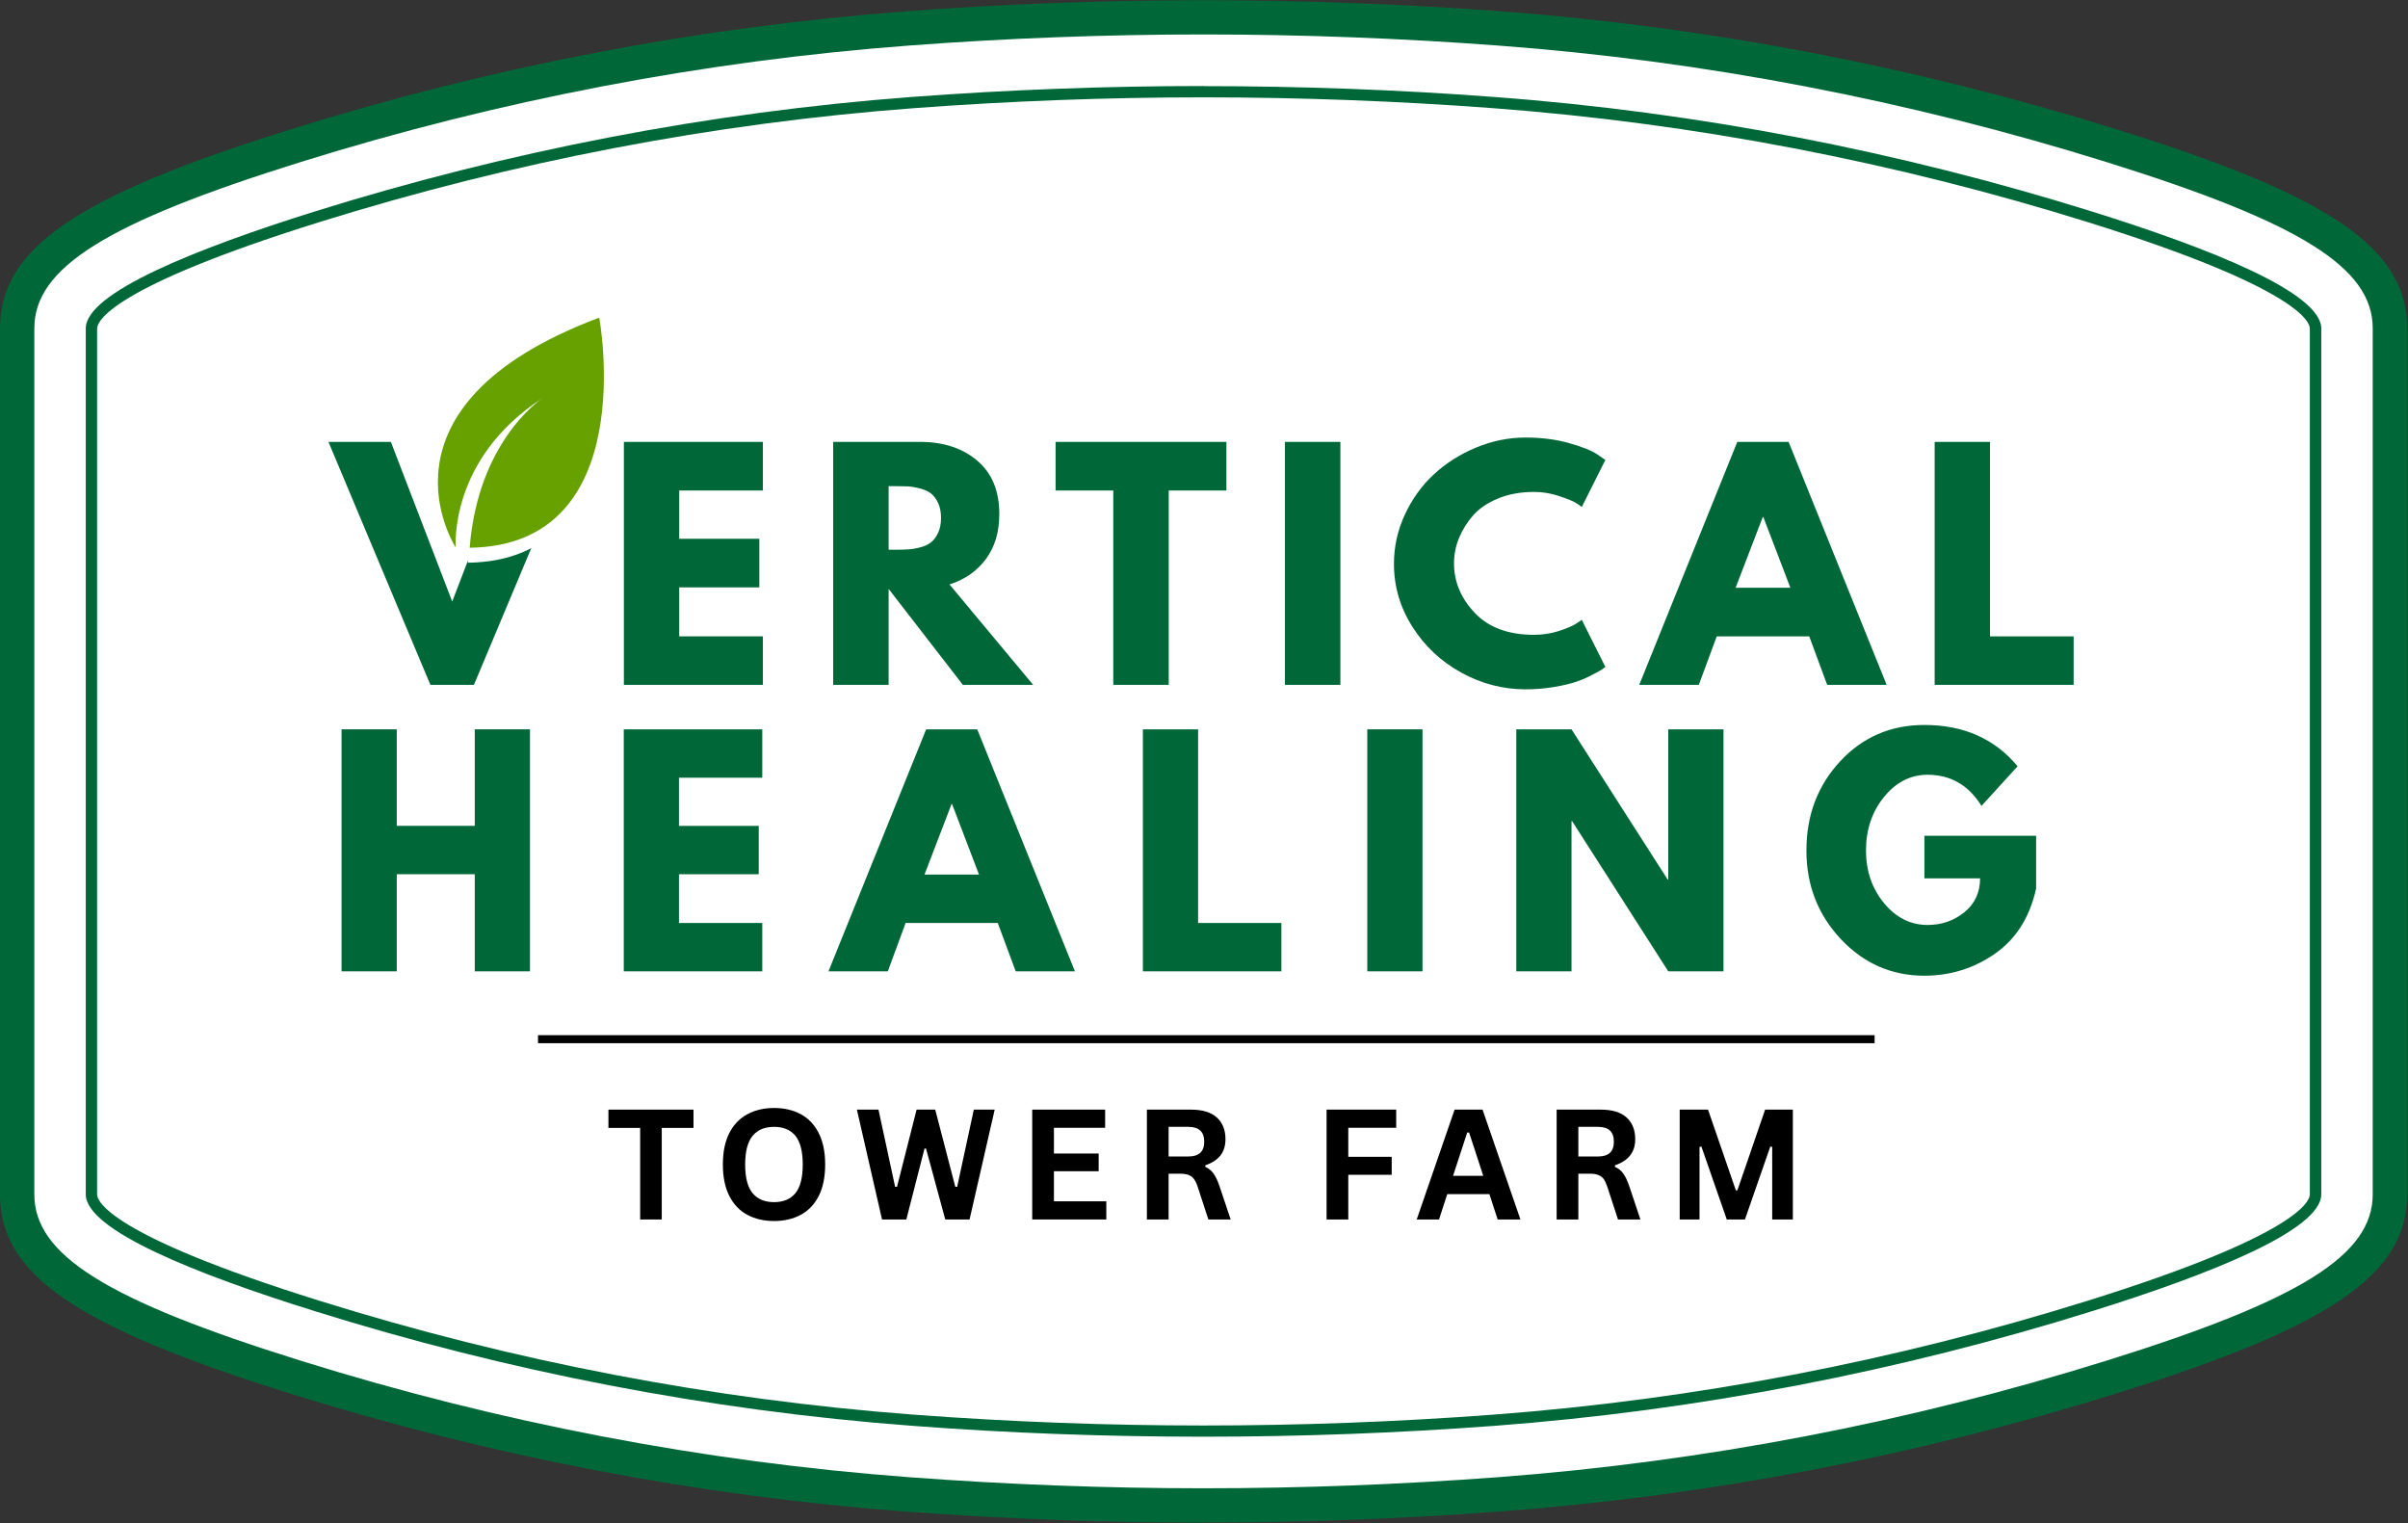
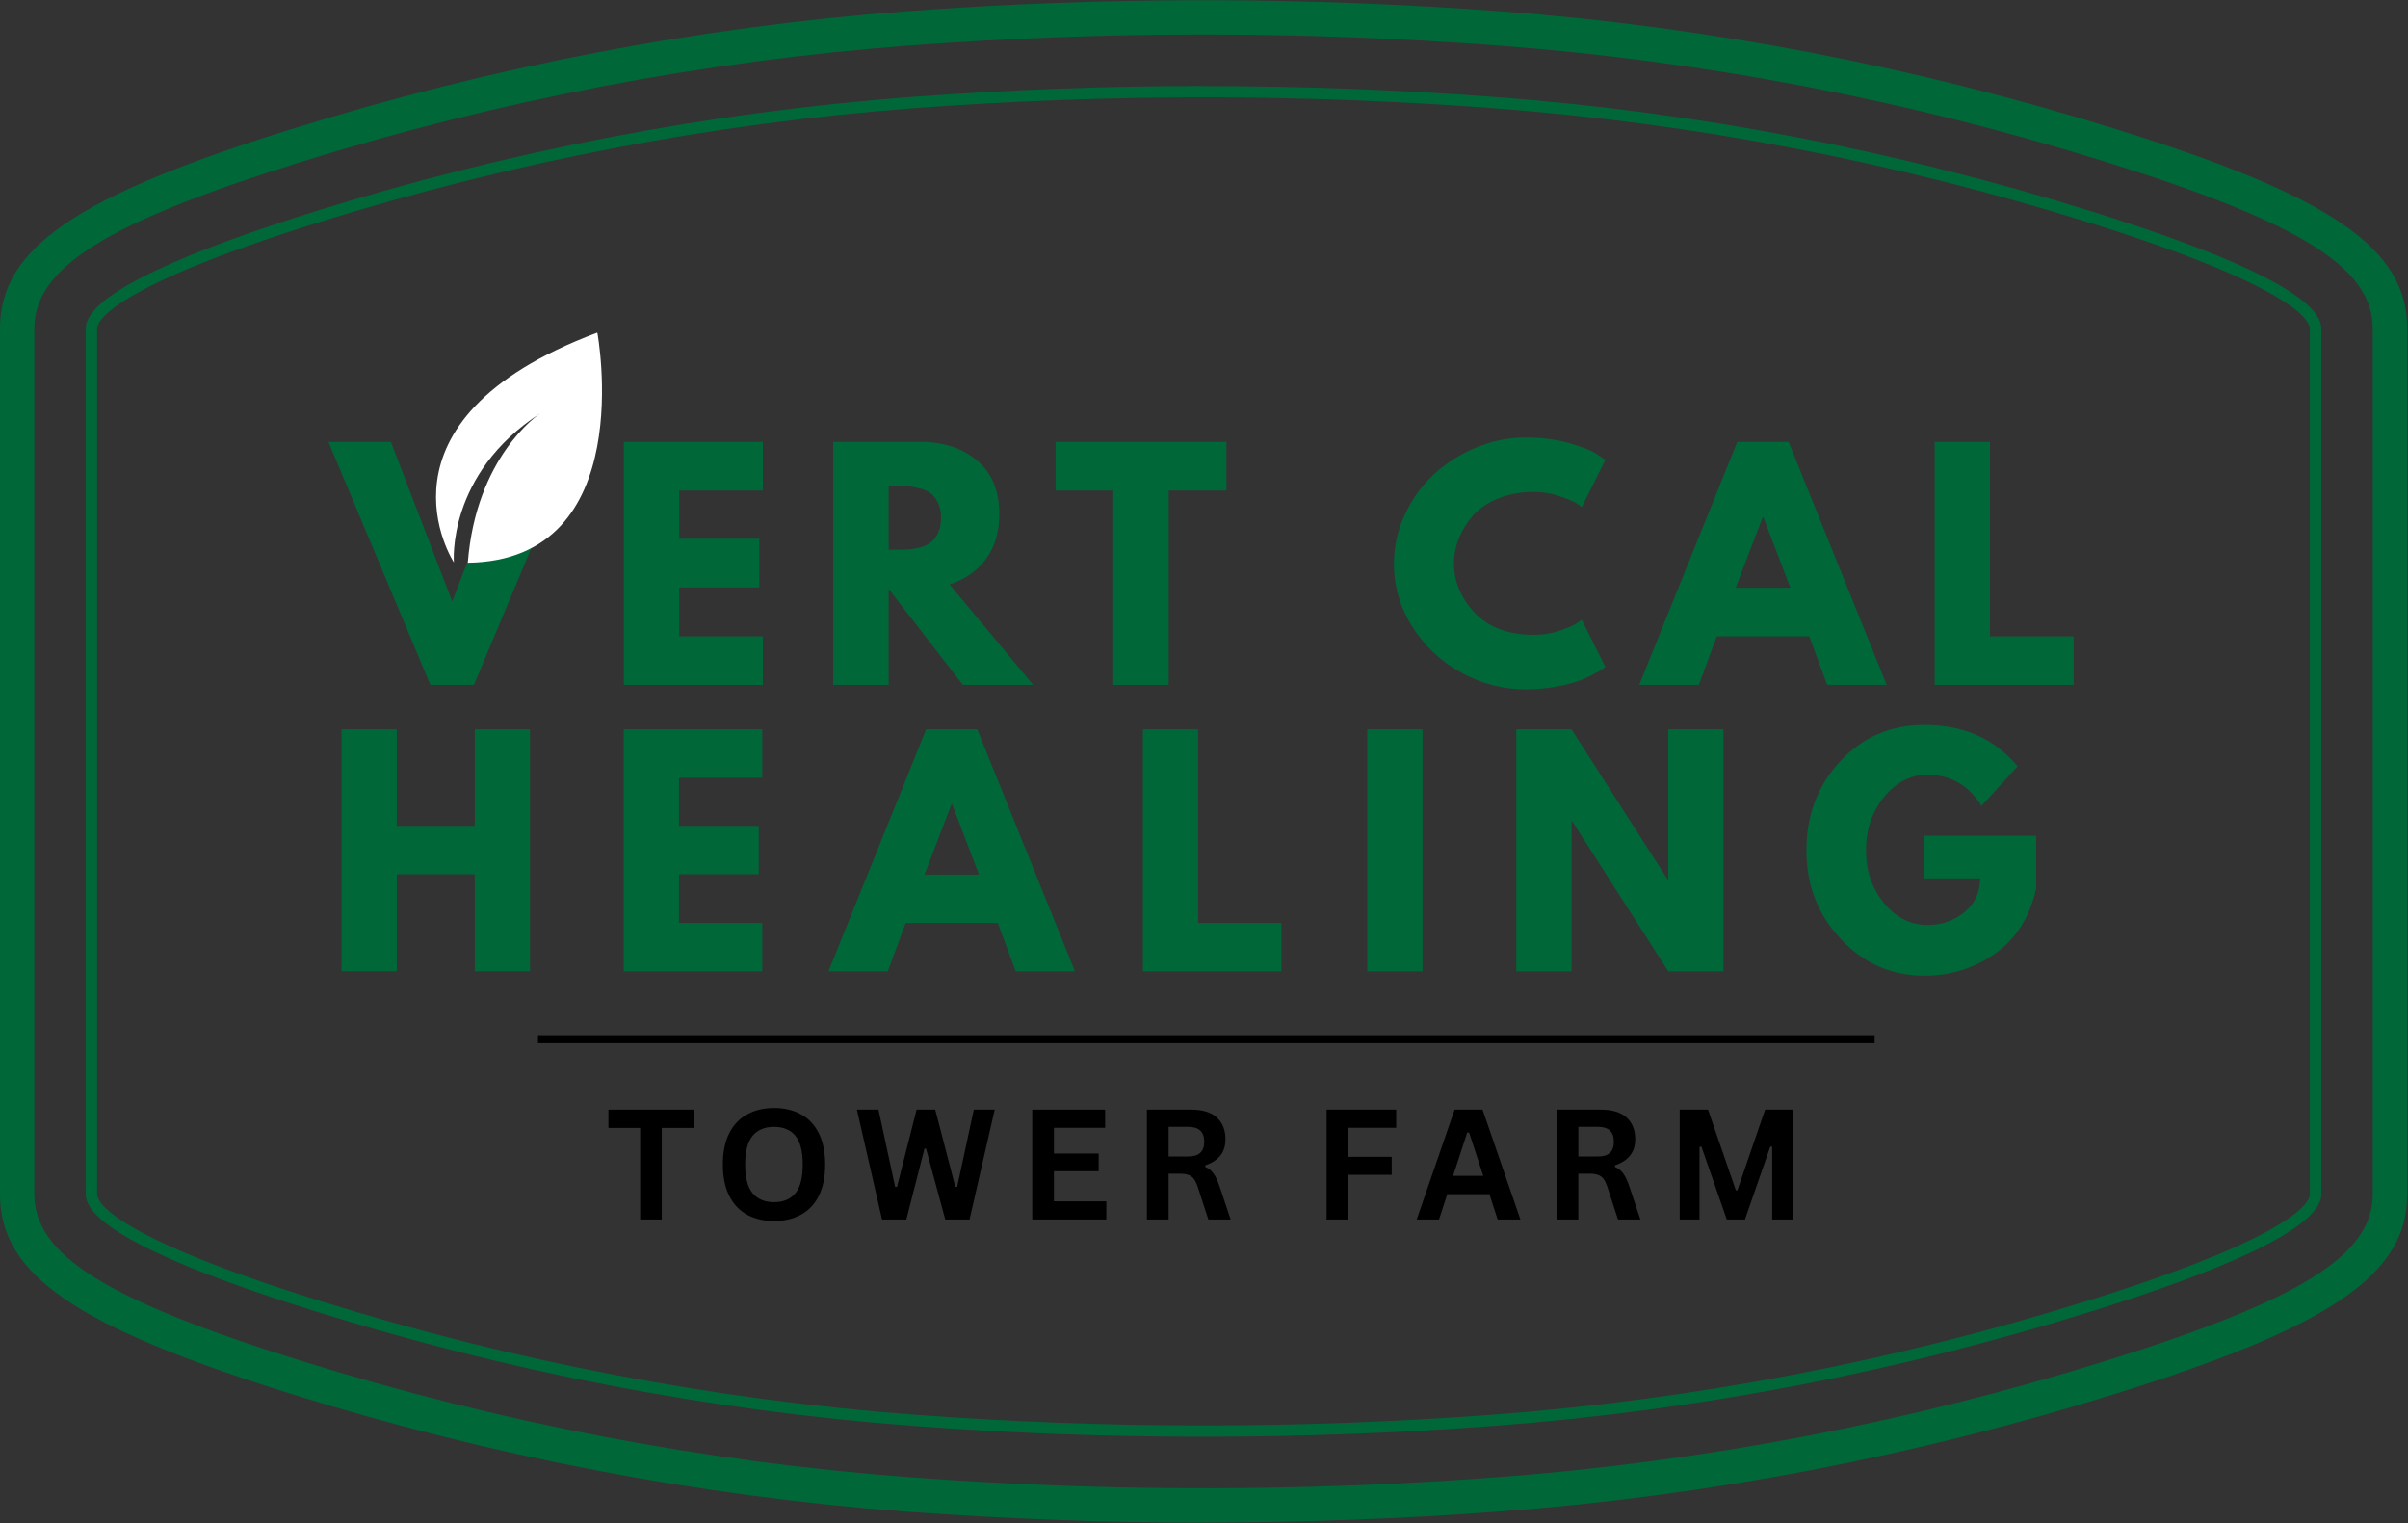
<svg xmlns="http://www.w3.org/2000/svg" version="1.2" viewBox="0 0 2041 1291" width="2041" height="1291">
  <rect x="0" y="0" width="2041" height="1291" fill="#333333" stroke="none" />
  <defs>
    <clipPath clipPathUnits="userSpaceOnUse" id="cp1">
      <path d="m-4-1.33h2048v1300h-2048z" />
    </clipPath>
    <clipPath clipPathUnits="userSpaceOnUse" id="cp2">
      <path d="m0 0.21h2041.33v1290.46h-2041.33z" />
    </clipPath>
    <clipPath clipPathUnits="userSpaceOnUse" id="cp3">
      <path d="m369.33 281.33h141.34v196h-141.34z" />
    </clipPath>
    <clipPath clipPathUnits="userSpaceOnUse" id="cp4">
      <path d="m306.19 357.01l174.32-114.12 125.24 191.33-174.32 114.11z" />
    </clipPath>
    <clipPath clipPathUnits="userSpaceOnUse" id="cp5">
      <path d="m306.19 357.01l174.32-114.12 125.24 191.33-174.32 114.11z" />
    </clipPath>
    <clipPath clipPathUnits="userSpaceOnUse" id="cp6">
      <path d="m370.67 268h141.33v197.33h-141.33z" />
    </clipPath>
    <clipPath clipPathUnits="userSpaceOnUse" id="cp7">
-       <path d="m307.79 344.34l174.32-114.11 125.25 191.33-174.32 114.11z" />
-     </clipPath>
+       </clipPath>
    <clipPath clipPathUnits="userSpaceOnUse" id="cp8">
      <path d="m307.79 344.34l174.32-114.11 125.25 191.33-174.32 114.11z" />
    </clipPath>
    <clipPath clipPathUnits="userSpaceOnUse" id="cp9">
      <path d="m512 893.33h1038.67v180h-1038.67z" />
    </clipPath>
  </defs>
  <style>.a{fill:#fff}.b{fill:#006838}.c{fill:none;stroke:#000;stroke-width:6.8}.d{fill:#66a100}</style>
  <g clip-path="url(#cp1)">
-     <path class="a" d="m1020.1 1275.9c-83.4 0-167.8-3.2-250.9-9.4-175.1-13.2-349.8-46.6-519-99.5-174.1-54.3-235.7-94.8-235.7-154.7v-733.9c0-60 61.7-100.4 235.7-154.8 169.3-52.9 343.9-86.3 519-99.5 83-6.2 167.5-9.4 250.9-9.4 83.4 0 167.8 3.2 250.9 9.4 175.1 13.2 349.7 46.6 519 99.5 174 54.4 235.6 94.8 235.6 154.8v733.9c0 59.9-61.7 100.4-235.6 154.7-169.3 52.9-343.9 86.3-519 99.5-83 6.2-167.5 9.4-250.9 9.4z" />
    <g clip-path="url(#cp2)">
      <path class="b" d="m1020.1 1290.4c-83.8 0-168.6-3.2-252-9.3-176.3-13.3-352-46.9-522.3-100.1-181.5-56.8-245.8-100.8-245.8-168.7v-733.9c0-67.8 64.3-112 245.9-168.6 170.3-53.3 346-86.9 522.2-100.2 83.4-6.3 168.2-9.4 252-9.4 83.8 0 168.5 3.2 251.9 9.4 176.2 13.2 351.9 46.9 522.3 100.1 181.6 56.6 246 100.8 246 168.6v733.9c0 67.8-64.4 111.9-246 168.6-170.3 53.2-346 86.9-522.3 100.1-83.4 6.3-168.1 9.4-251.9 9.4zm0-1261.2c-83 0-167.1 3.2-249.7 9.4-174 13.1-347.6 46.3-515.8 98.8-164.4 51.3-225.5 89.5-225.5 140.9v733.9c0 51.4 61.1 89.6 225.5 140.9 168.1 52.5 341.7 85.8 515.8 98.8 82.7 6.2 166.7 9.4 249.7 9.4 83 0 167.1-3.2 249.7-9.4 174.1-13.1 347.6-46.3 515.8-98.8 164.4-51.3 225.5-89.5 225.5-140.9v-733.9c0-51.4-61.1-89.6-225.5-140.9-168.2-52.5-341.7-85.8-515.8-98.8-82.7-6.2-166.7-9.4-249.7-9.4z" />
    </g>
    <path class="b" d="m1020.1 72.9c-82.3 0-164.5 3.1-246.5 9.2-173.8 13-344.2 46.4-506.1 96.9-101.9 31.9-194.8 69.2-194.8 99.3v733.9c0 30.2 92.9 67.5 194.8 99.2 161.9 50.6 332.3 84 506.1 97 82 6.2 164.2 9.2 246.5 9.2 82.2 0 164.5-3.1 246.5-9.2 173.8-13.1 344.2-46.4 506-97 102-31.8 194.9-69.1 194.9-99.2v-733.8c0-30.2-93-67.5-194.9-99.3-161.8-50.5-332.2-84-506-96.9-82-6.2-164.3-9.2-246.5-9.2zm0 9.6c81.6 0 164.4 3.1 245.7 9.2 170 12.8 339.5 45.3 503.9 96.6 179 55.9 188.1 84.9 188.1 90.1v733.9c0 5.2-9.1 34.1-188.1 90-164.4 51.4-333.9 83.8-503.9 96.6-81.3 6.1-164.1 9.2-245.7 9.2-81.7 0-164.4-3.1-245.8-9.2-170-12.8-339.5-45.2-503.8-96.6-179.1-55.9-188.2-84.8-188.2-90v-733.9c0-5.2 9.1-34.2 188.2-90.1 164.3-51.3 333.8-83.8 503.8-96.6 81.4-6.1 164.1-9.2 245.8-9.2z" />
    <path class="b" d="m364.8 580.4l-86.4-205.9h52.9l52 135.3 51.9-135.3h52.9l-86.4 205.9z" />
    <path class="b" d="m646.6 374.5v41.2h-70.9v40.9h67.9v41.2h-67.9v41.5h70.9v41.1h-117.8v-205.9z" />
    <path class="b" d="m706.2 374.5h73.7q29.7 0 48.4 15.9 18.7 15.8 18.7 45.3 0 22.7-11.3 38-11.4 15.4-30.9 21.6l70.9 85.1h-59.6l-62.9-81.3v81.3h-47zm47 91.4h5.5q6.4 0 10.9-0.3 4.5-0.2 10.3-1.7 5.7-1.5 9.2-4.3 3.5-2.7 6-7.9 2.5-5.3 2.5-12.8 0-7.5-2.5-12.7-2.5-5.2-6-8-3.5-2.7-9.2-4.2-5.8-1.5-10.3-1.8-4.5-0.2-10.9-0.2h-5.5z" />
    <path class="b" d="m894.7 415.7v-41.2h144.8v41.2h-48.9v164.7h-47v-164.7z" />
-     <path class="b" d="m1136.1 374.5v205.9h-47v-205.9z" />
    <path class="b" d="m1300.3 538q10.7 0 20.9-3.2 10.1-3.3 14.8-6.3l4.7-3.2 20 39.9q-1 0.8-2.7 2-1.8 1.3-8.2 4.6-6.3 3.4-13.6 5.9-7.2 2.5-18.9 4.5-11.8 2-24.2 2-28.7 0-54.4-14.1-25.8-14.1-41.5-38.8-15.7-24.7-15.7-53.4 0-21.8 9.2-41.7 9.3-20 24.6-34.2 15.4-14.2 35.8-22.7 20.5-8.5 42-8.5 20 0 36.8 4.7 16.8 4.8 23.8 9.5l7 4.8-20 39.9q-1.7-1.5-5.2-3.6-3.5-2.2-14-5.7-10.5-3.5-21.2-3.5-17 0-30.4 5.5-13.5 5.5-21.4 14.5-7.8 9-12 19.4-4.1 10.3-4.1 21.1 0 23.4 17.6 42 17.6 18.6 50.3 18.6z" />
    <path class="b" d="m1516 374.5l83.1 205.9h-50.4l-15.2-41.1h-78.4l-15.2 41.1h-50.5l83.1-205.9zm1.5 123.6l-22.9-59.9h-0.5l-23 59.9z" />
    <path class="b" d="m1686.7 374.5v164.8h70.9v41.1h-117.8v-205.9z" />
    <path class="b" d="m336.3 740.9v82.3h-46.8v-205.1h46.8v81.8h66.1v-81.8h46.8v205.1h-46.8v-82.3z" />
    <path class="b" d="m646.1 618.1v41h-70.6v40.8h67.6v41h-67.6v41.3h70.6v41h-117.4v-205.1z" />
    <path class="b" d="m828.3 618.1l82.8 205.1h-50.2l-15.2-41h-78.1l-15.1 41h-50.3l82.8-205.1zm1.5 123.1l-22.8-59.7h-0.5l-22.9 59.7z" />
    <path class="b" d="m1015.5 618.1v164.1h70.6v41h-117.4v-205.1z" />
    <path class="b" d="m1205.7 618.1v205.1h-46.8v-205.1z" />
    <path class="b" d="m1332 695.9v127.3h-46.8v-205.1h46.8l81.5 127.3h0.5v-127.3h46.8v205.1h-46.8l-81.5-127.3z" />
    <path class="b" d="m1725.8 708.3v44.6q-8 36.5-34.8 55.3-26.9 18.7-59.9 18.7-41.6 0-70.8-31-29.2-31.1-29.2-75.1 0-44.8 28.6-75.6 28.6-30.8 71.4-30.8 49.9 0 79 35l-30.6 33.6q-16.4-26.4-45.7-26.4-21.6 0-36.9 18.8-15.3 18.8-15.3 45.4 0 26.1 15.3 44.6 15.3 18.5 36.9 18.5 17.9 0 31.2-10.8 13.3-10.8 13.3-28.7h-47.2v-36.1z" />
    <path fill-rule="evenodd" class="c" d="m456 880.7h1132.9" />
    <g clip-path="url(#cp3)">
      <g clip-path="url(#cp4)">
        <g clip-path="url(#cp5)">
          <path class="a" d="m384.7 476.6c0 0-6.3-74.9 73.4-126.4q0.1-0.1 0.1-0.1 0 0-0.1 0.1c-2.6 1.7-54.6 37.5-61.6 126.7 145.9-1.9 109.8-195 109.8-195-200 75-121.6 194.7-121.6 194.7z" />
        </g>
      </g>
    </g>
    <g clip-path="url(#cp6)">
      <g clip-path="url(#cp7)">
        <g clip-path="url(#cp8)">
          <path class="d" d="m386.3 464c0 0-6.3-74.9 73.4-126.5q0.1-0.1 0.1-0.1 0 0.1-0.1 0.1c-2.6 1.8-54.6 37.6-61.6 126.7 145.9-1.8 109.8-195 109.8-195-200 75.1-121.6 194.8-121.6 194.8z" />
        </g>
      </g>
    </g>
    <g clip-path="url(#cp9)">
      <path d="m587.8 940.4v15.5h-26.9v77.6h-18.3v-77.6h-26.9v-15.5z" />
      <path d="m656.1 1034.8q-12.8 0-22.6-5.2-9.8-5.2-15.3-16-5.5-10.7-5.5-26.7 0-16 5.5-26.7 5.5-10.7 15.3-15.9 9.8-5.3 22.6-5.3 12.8 0 22.5 5.2 9.8 5.2 15.3 16 5.5 10.7 5.5 26.7 0 16-5.5 26.8-5.5 10.7-15.3 15.9-9.7 5.2-22.5 5.2zm0-16q11.8 0 18.1-7.6 6.2-7.6 6.2-24.3 0-16.6-6.2-24.3-6.3-7.6-18.1-7.6-11.9 0-18.2 7.6-6.3 7.7-6.3 24.3 0 16.7 6.3 24.3 6.3 7.6 18.2 7.6z" />
      <path d="m768.2 1033.5h-20.6l-21.3-93.1h18.3l14.1 65.4h1.6l16.6-65.4h15.8l17 65.4h1.6l14.1-65.4h17.7l-21.3 93.1h-20.6l-16.3-60.1h-1.3z" />
      <path d="m893.3 992.6v25.5h44.4v15.4h-62.8v-93.1h61.8v15.4h-43.4v21.8h37.9v15z" />
      <path d="m972.1 1033.5v-93.1h37.4q14.5 0 21.8 6.6 7.4 6.7 7.4 18.4 0 8.5-4.3 13.9-4.3 5.4-12.8 8.3v1.3q4.3 1.9 7 5.7 2.7 3.7 5.2 11.1l9.3 27.8h-18.9l-9.1-27.9q-1.4-4.1-3.2-6.5-1.7-2.3-4.4-3.3-2.8-1.1-7.1-1.1h-9.9v38.8zm35.2-53.4q13.4 0 13.4-12.5 0-12.6-13.4-12.6h-16.8v25.1z" />
      <path d="" />
      <path d="m1183.4 940.4v15.4h-40.6v24.6h36.8v15.2h-36.8v37.9h-18.4v-93.1z" />
      <path d="m1288.7 1033.5h-19.3l-7-21.5h-35.7l-7 21.5h-18.9l32.1-93.1h23.7zm-45.1-73.7l-12 36.7h25.6l-12-36.7z" />
      <path d="m1319.4 1033.5v-93.1h37.4q14.4 0 21.8 6.6 7.4 6.7 7.4 18.4 0 8.5-4.4 13.9-4.2 5.4-12.8 8.3v1.3q4.4 1.9 7.1 5.7 2.7 3.7 5.2 11.1l9.3 27.8h-19l-9.1-27.9q-1.4-4.1-3.1-6.5-1.8-2.3-4.5-3.3-2.7-1.1-7-1.1h-9.9v38.8zm35.2-53.4q13.3 0 13.3-12.5 0-12.6-13.3-12.6h-16.8v25.1z" />
      <path d="m1440.5 1033.5h-16.8v-93.1h24l23.6 68.4h1.3l23.5-68.4h23.5v93.1h-17.5v-61.5l-1.6-0.3-21.5 61.8h-15.4l-21.5-61.8-1.6 0.3z" />
    </g>
  </g>
</svg>